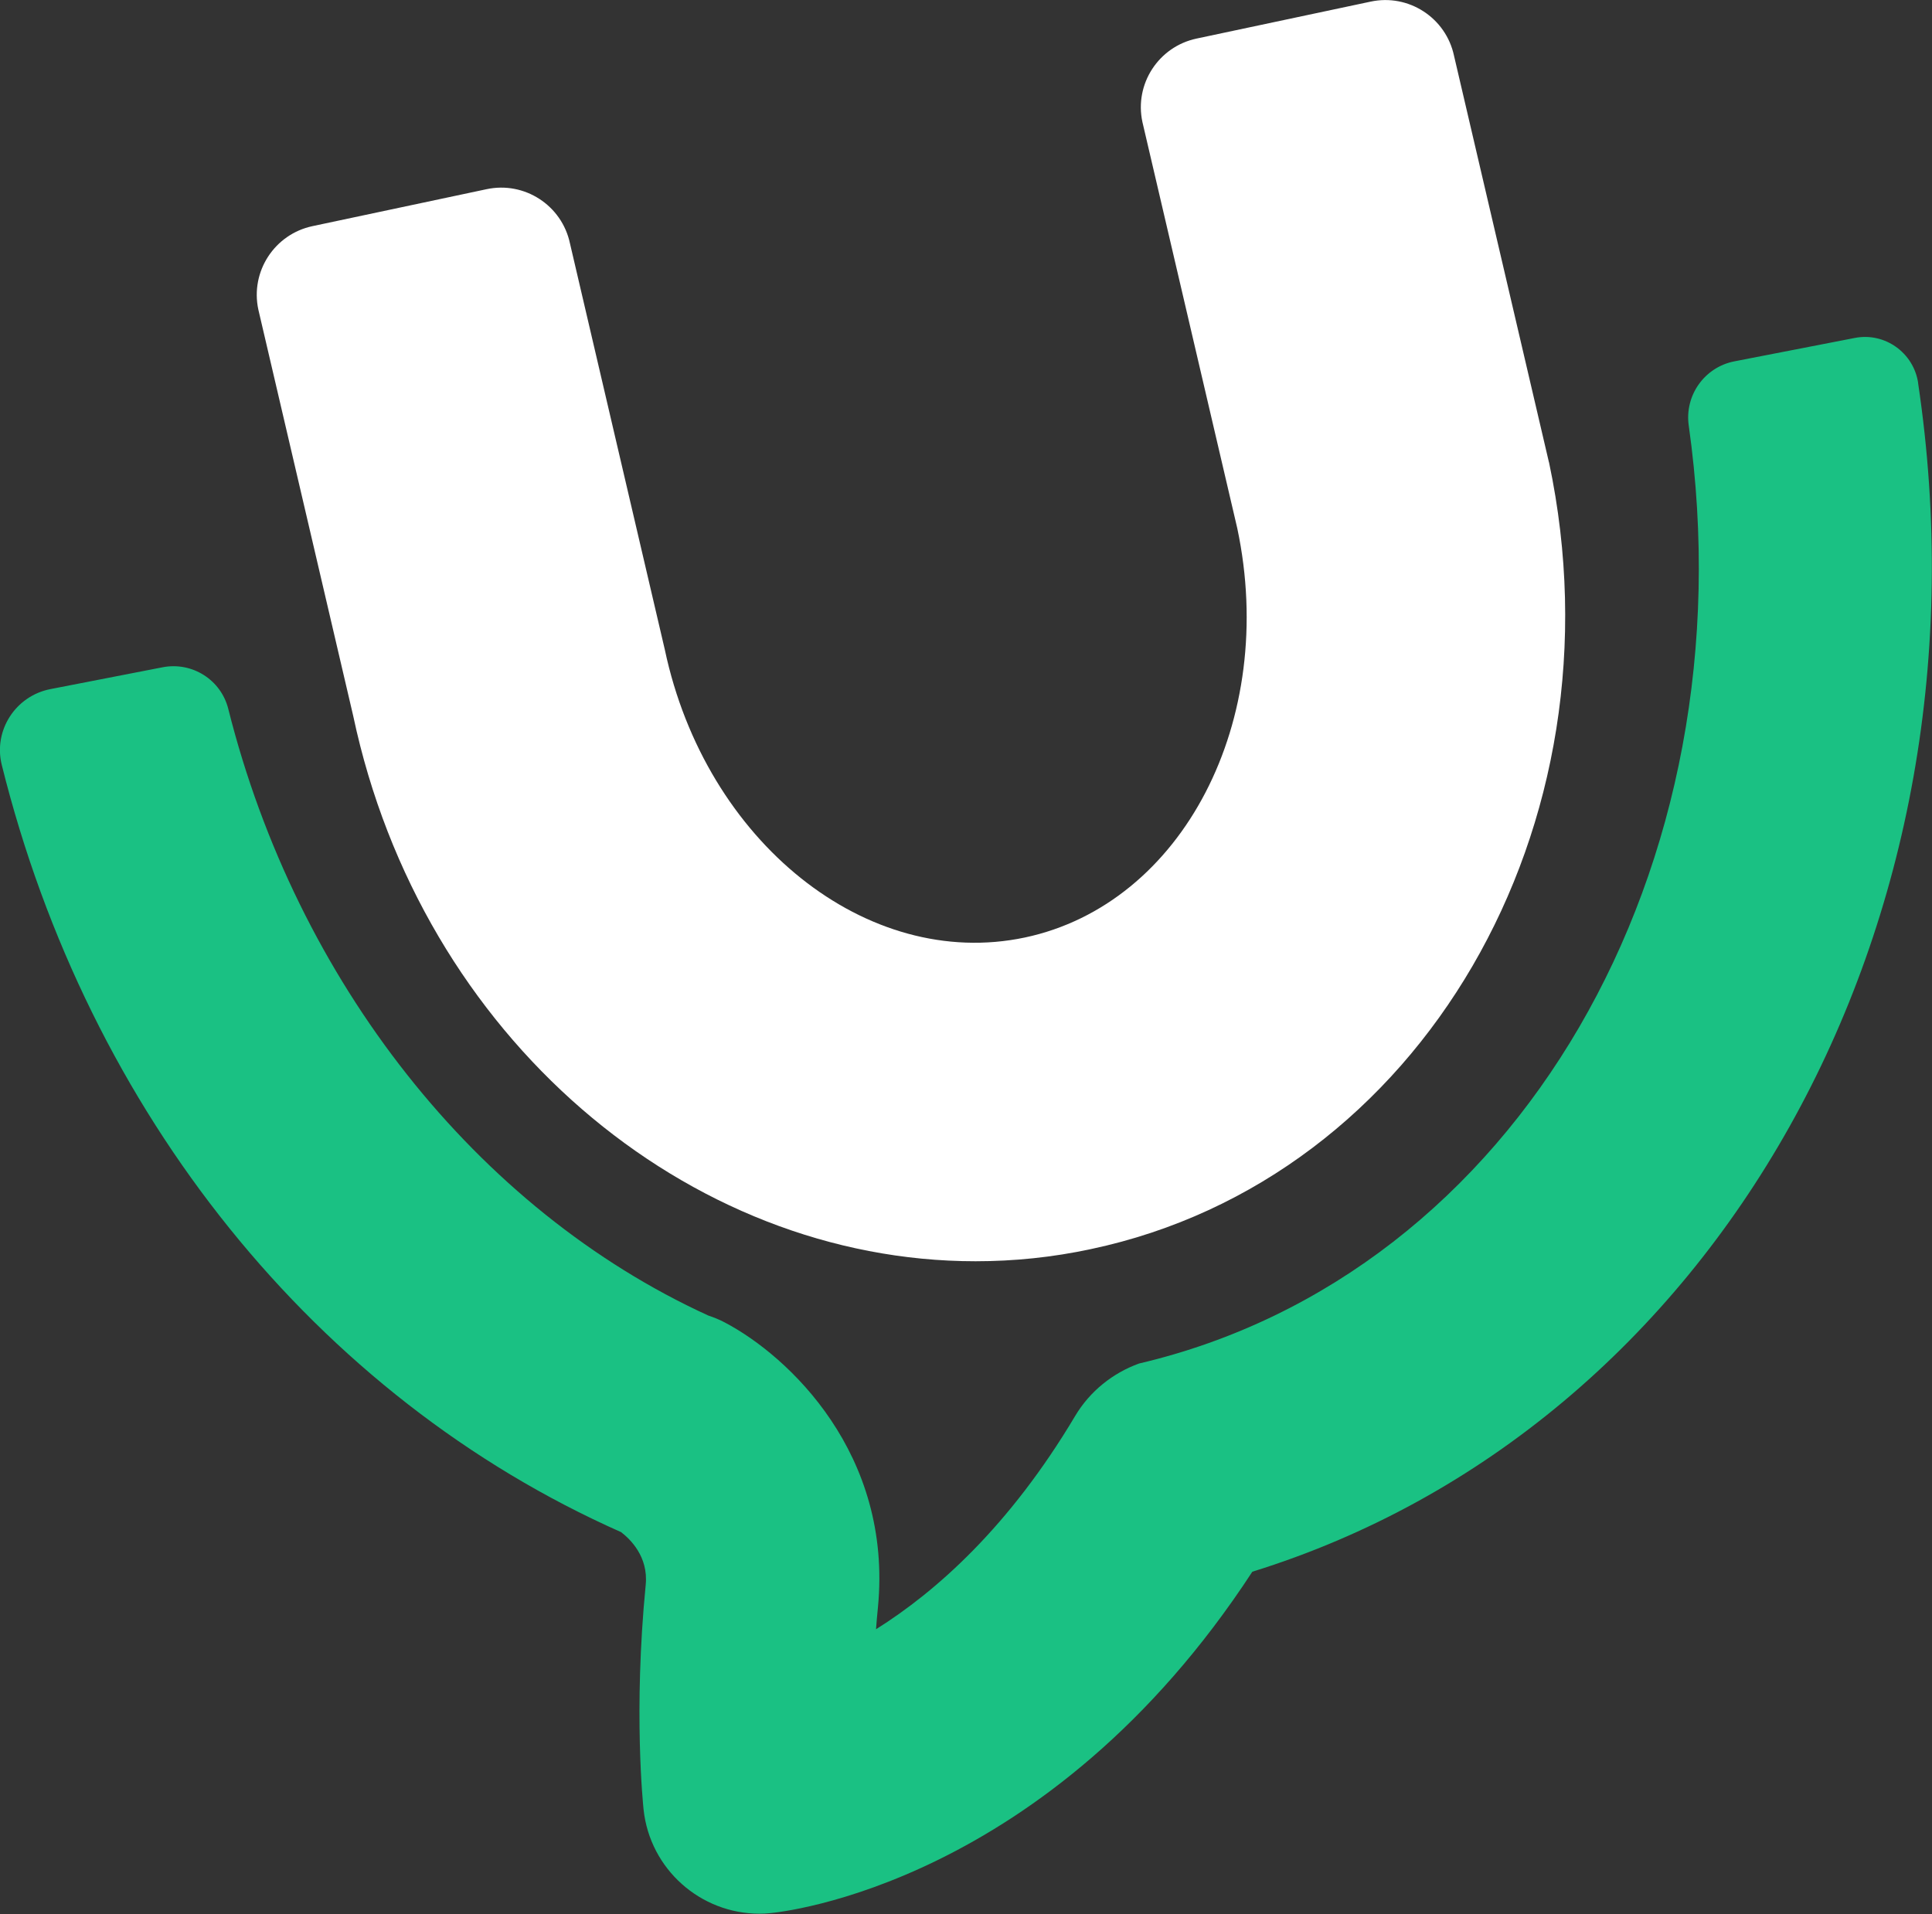
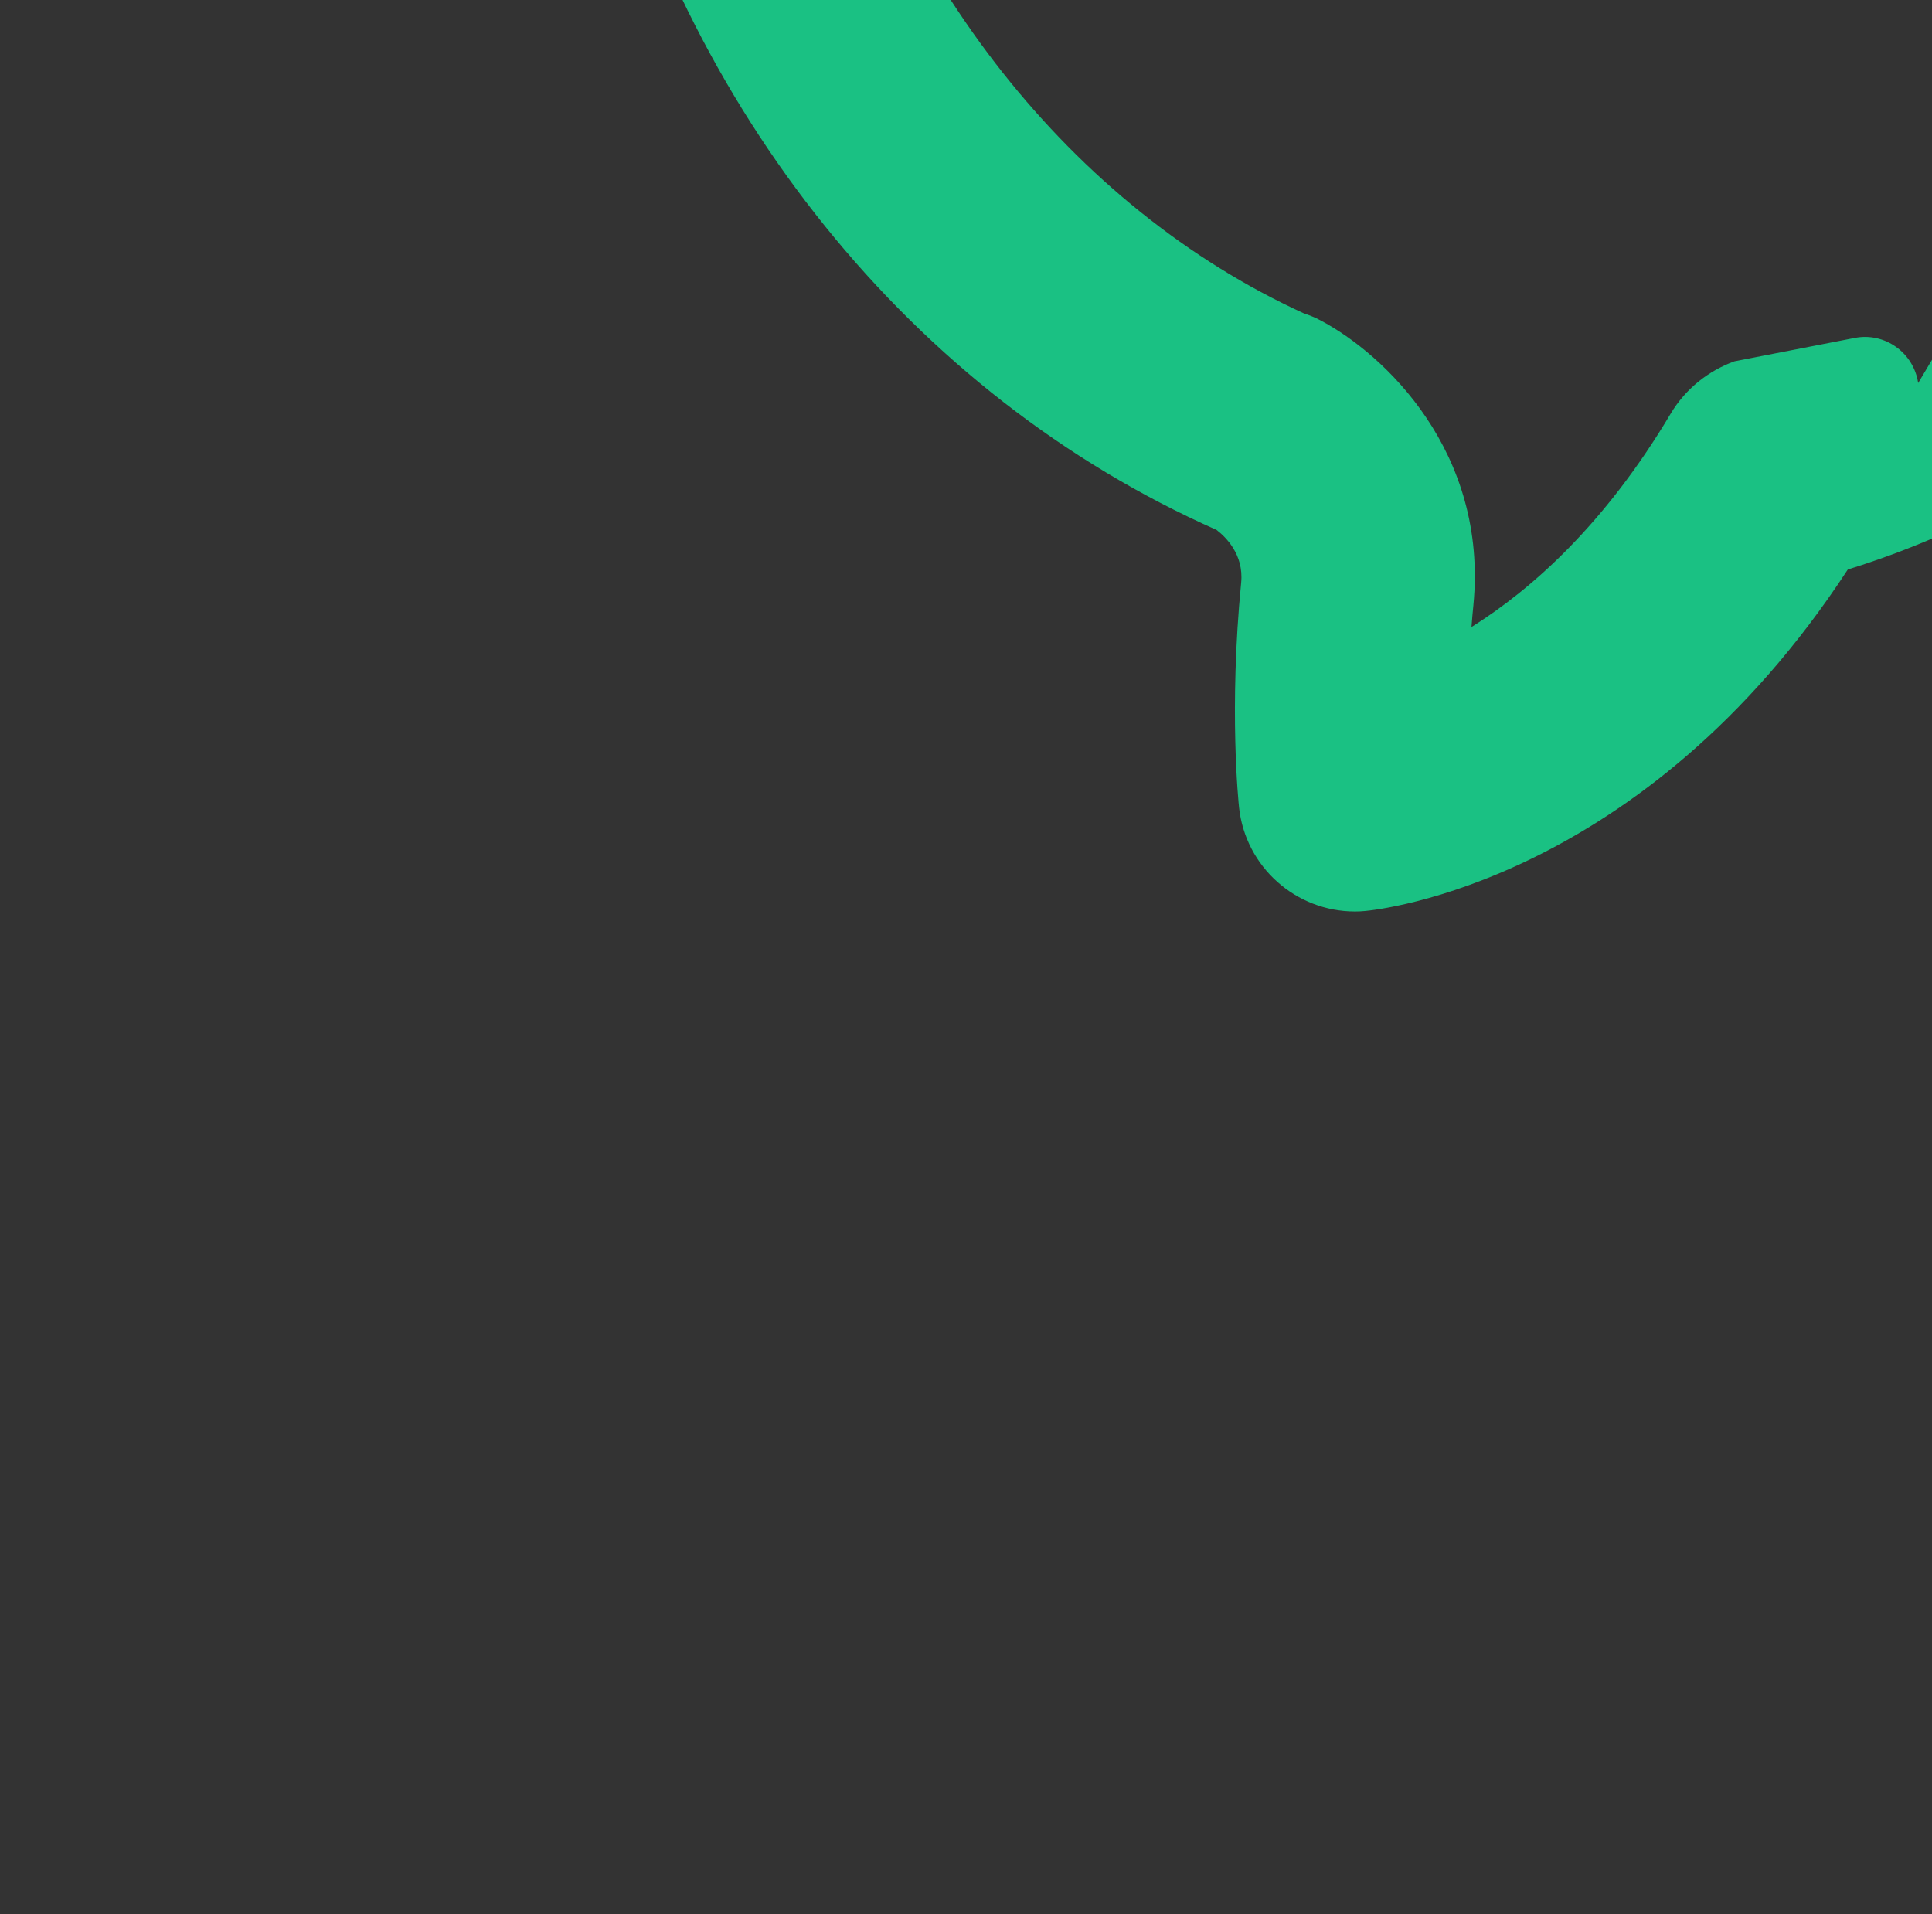
<svg xmlns="http://www.w3.org/2000/svg" id="uuid-b9a79eaa-1a9f-4462-b4dc-efbbee534224" data-name="Capa 2" viewBox="0 0 153.76 152.35">
  <rect x="0" y="0" width="153.76" height="152.35" fill="#333333" stroke="none" />
  <g id="uuid-fa781b12-0820-47f9-bf64-a98a90df489f" data-name="Capa 1">
    <g>
-       <path d="M152.66,30.49c-.36-2.42-2.66-4.06-5.05-3.59l-9.57,1.86c-2.38.46-3.98,2.71-3.64,5.11,4.98,35.2-13.64,67.6-43.75,74.66h0c-2.07.75-3.9,2.19-5.08,4.17-5.24,8.81-11.05,13.97-15.85,16.98.04-.56.09-1.13.15-1.72,1.19-12.22-7.09-20.01-12.17-22.69-.43-.23-.88-.41-1.33-.56-18.43-8.43-32.76-26.61-38.2-48.28-.58-2.32-2.87-3.77-5.22-3.32l-8.94,1.74c-2.77.54-4.55,3.29-3.87,6.03,6.89,27.72,25.03,50.31,49.29,61.07.72.55,2.18,1.95,1.96,4.19-.99,10.11-.2,17.58-.17,17.89.51,4.75,4.53,8.29,9.22,8.29.27,0,.55-.01.82-.04.93-.08,22.13-2.24,38.41-27.18,36.93-11.46,59.43-51.5,52.98-94.64Z" fill="#1ac183" />
-       <path d="M123.27,36.78h0s-7.55-32.34-7.55-32.34c-.64-3.02-3.61-4.96-6.64-4.31l-13.85,2.94c-3.02.64-4.96,3.61-4.31,6.64l7.55,32.34h0c3.24,15.29-4.34,29.9-16.9,32.57-12.57,2.66-25.42-7.62-28.66-22.91l-7.55-32.34c-.64-3.02-3.61-4.96-6.64-4.31l-13.85,2.94c-3.02.64-4.96,3.61-4.31,6.64l7.55,32.34c5.42,25.58,26.59,43.41,49.53,43.41,3.04,0,6.12-.31,9.19-.97,26.23-5.56,42.58-33.65,36.45-62.62Z" fill="#fff" />
+       <path d="M152.66,30.49c-.36-2.42-2.66-4.06-5.05-3.59l-9.57,1.86h0c-2.07.75-3.9,2.19-5.08,4.17-5.24,8.81-11.05,13.97-15.85,16.98.04-.56.09-1.13.15-1.72,1.19-12.22-7.09-20.01-12.17-22.69-.43-.23-.88-.41-1.33-.56-18.43-8.43-32.76-26.61-38.2-48.28-.58-2.32-2.87-3.77-5.22-3.32l-8.94,1.74c-2.77.54-4.55,3.29-3.87,6.03,6.89,27.72,25.03,50.31,49.29,61.07.72.55,2.18,1.95,1.96,4.19-.99,10.11-.2,17.58-.17,17.89.51,4.75,4.53,8.29,9.22,8.29.27,0,.55-.01.82-.04.93-.08,22.13-2.24,38.41-27.18,36.93-11.46,59.43-51.5,52.98-94.64Z" fill="#1ac183" />
    </g>
  </g>
</svg>